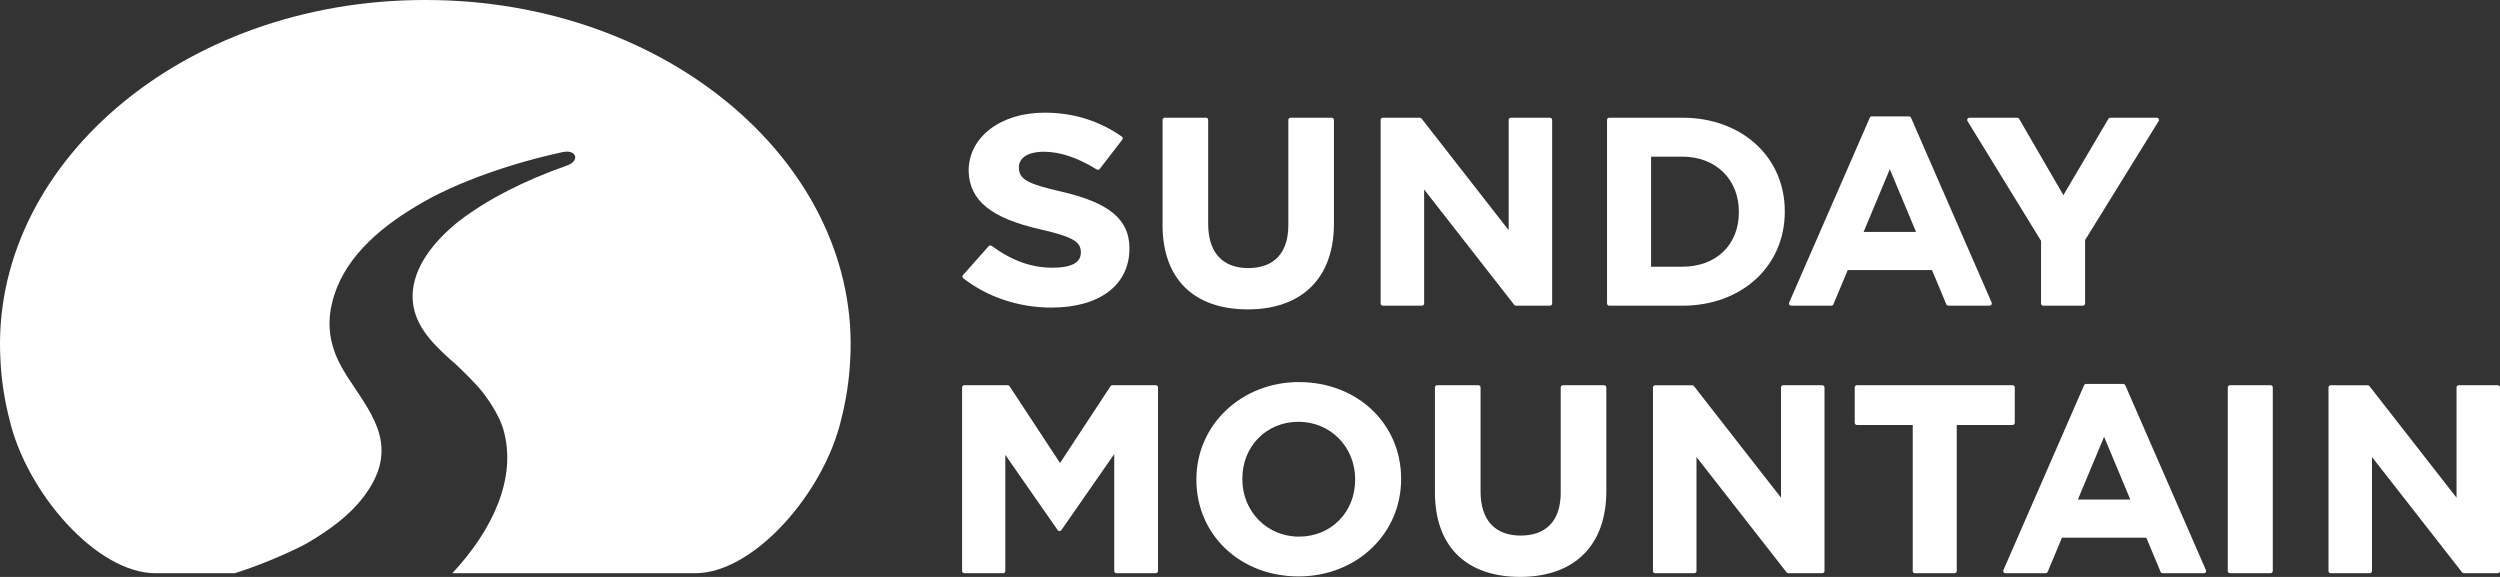
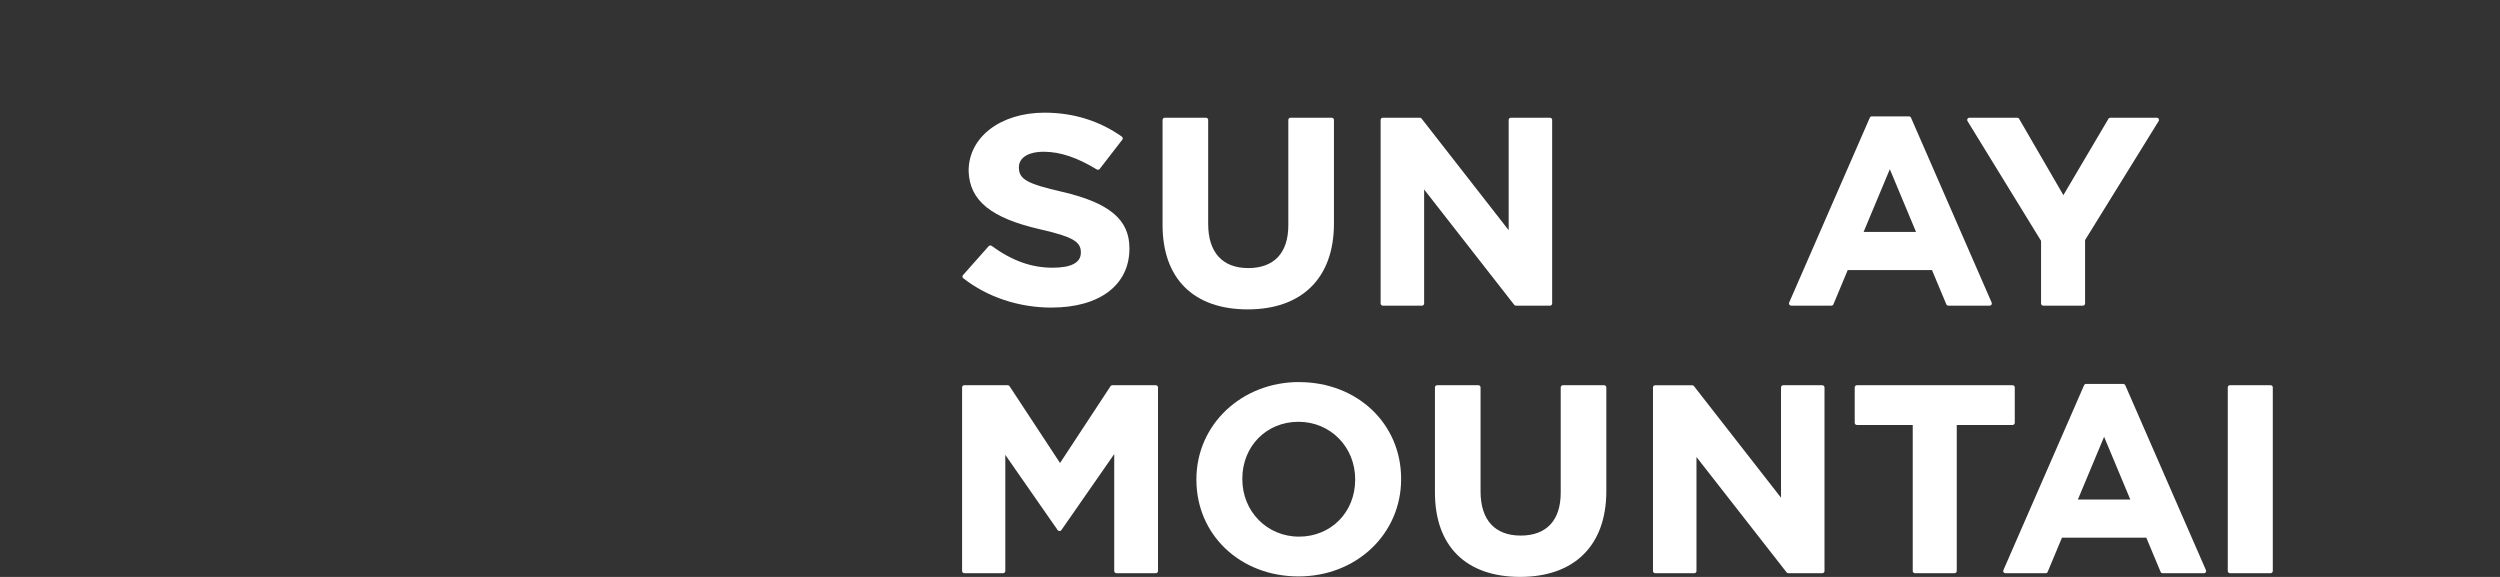
<svg xmlns="http://www.w3.org/2000/svg" width="130" height="30" viewBox="0 0 130 30" fill="none">
  <rect x="0" y="0" width="130" height="30" fill="#333333" stroke="none" />
  <path d="M83.413 20.031H81.273C81.21 20.031 81.157 20.082 81.157 20.144V25.623C81.157 27.06 80.417 27.85 79.074 27.85C77.731 27.85 76.989 27.035 76.989 25.554V20.144C76.989 20.082 76.937 20.031 76.873 20.031H74.733C74.669 20.031 74.617 20.082 74.617 20.144V25.609C74.617 28.398 76.231 29.998 79.045 29.998C81.859 29.998 83.529 28.373 83.529 25.541V20.146C83.529 20.084 83.477 20.033 83.413 20.033V20.031Z" fill="white" />
  <path d="M60.099 20.031H57.843C57.804 20.031 57.768 20.051 57.746 20.084L55.122 24.076L52.498 20.084C52.477 20.051 52.44 20.031 52.401 20.031H50.145C50.081 20.031 50.029 20.082 50.029 20.144V29.693C50.029 29.755 50.081 29.806 50.145 29.806H52.161C52.224 29.806 52.276 29.755 52.276 29.693V23.654L54.999 27.567C55.042 27.63 55.147 27.63 55.19 27.567L57.94 23.612V29.693C57.94 29.755 57.992 29.806 58.056 29.806H60.1C60.164 29.806 60.216 29.755 60.216 29.693V20.144C60.216 20.082 60.164 20.031 60.1 20.031H60.099Z" fill="white" />
  <path d="M67.549 19.867C64.557 19.867 62.213 22.087 62.213 24.92V24.949C62.213 27.813 64.495 29.974 67.522 29.974C70.548 29.974 72.858 27.754 72.858 24.92V24.894C72.858 22.029 70.576 19.869 67.549 19.869V19.867ZM70.469 24.947C70.469 26.633 69.214 27.905 67.549 27.905C65.884 27.905 64.601 26.593 64.601 24.919V24.892C64.601 23.205 65.855 21.933 67.52 21.933C69.185 21.933 70.469 23.244 70.469 24.919V24.947Z" fill="white" />
  <path d="M94.758 20.031H92.729C92.665 20.031 92.613 20.082 92.613 20.144V25.881L88.084 20.076C88.062 20.048 88.027 20.033 87.991 20.033H86.071C86.007 20.033 85.955 20.084 85.955 20.146V29.694C85.955 29.756 86.007 29.807 86.071 29.807H88.101C88.165 29.807 88.217 29.756 88.217 29.694V23.765L92.903 29.763C92.924 29.791 92.959 29.807 92.995 29.807H94.758C94.822 29.807 94.874 29.756 94.874 29.694V20.146C94.874 20.084 94.822 20.033 94.758 20.033V20.031Z" fill="white" />
  <path d="M104.768 21.986V20.144C104.768 20.082 104.716 20.031 104.652 20.031H96.561C96.498 20.031 96.445 20.082 96.445 20.144V21.986C96.445 22.048 96.498 22.099 96.561 22.099H99.462V29.693C99.462 29.755 99.514 29.806 99.578 29.806H101.635C101.699 29.806 101.751 29.755 101.751 29.693V22.099H104.652C104.716 22.099 104.768 22.048 104.768 21.986Z" fill="white" />
  <path d="M118.069 20.031H115.96C115.896 20.031 115.844 20.082 115.844 20.144V29.693C115.844 29.755 115.896 29.806 115.96 29.806H118.069C118.133 29.806 118.185 29.755 118.185 29.693V20.144C118.185 20.082 118.133 20.031 118.069 20.031Z" fill="white" />
-   <path d="M129.885 20.031H127.856C127.792 20.031 127.74 20.082 127.74 20.144V25.881L123.21 20.076C123.189 20.048 123.154 20.033 123.118 20.033H121.198C121.134 20.033 121.082 20.084 121.082 20.146V29.694C121.082 29.756 121.134 29.807 121.198 29.807H123.228C123.292 29.807 123.344 29.756 123.344 29.694V23.765L128.029 29.763C128.051 29.791 128.086 29.807 128.122 29.807H129.885C129.949 29.807 130.001 29.756 130.001 29.694V20.146C130.001 20.084 129.949 20.033 129.885 20.033V20.031Z" fill="white" />
  <path d="M110.512 20.034C110.494 19.993 110.453 19.965 110.407 19.965H108.477C108.43 19.965 108.388 19.992 108.371 20.034L104.175 29.652C104.16 29.687 104.163 29.727 104.185 29.758C104.207 29.789 104.243 29.808 104.282 29.808H106.371C106.419 29.808 106.461 29.782 106.479 29.738L107.222 27.959H111.608L112.351 29.738C112.368 29.78 112.41 29.808 112.458 29.808H114.604C114.643 29.808 114.679 29.79 114.701 29.758C114.723 29.727 114.726 29.686 114.711 29.652L110.515 20.034H110.512ZM110.776 25.976H108.049L109.413 22.713L110.776 25.976Z" fill="white" />
  <path d="M54.685 15.993C57.18 15.993 58.73 14.818 58.73 12.931V12.902C58.73 11.421 57.687 10.547 55.242 9.977C53.404 9.557 52.983 9.32 52.983 8.712V8.684C52.983 8.301 53.325 7.891 54.282 7.891C55.121 7.891 56.021 8.192 57.032 8.811C57.082 8.841 57.151 8.828 57.186 8.783L58.36 7.263C58.379 7.239 58.386 7.207 58.381 7.178C58.377 7.148 58.36 7.121 58.335 7.103C57.163 6.278 55.81 5.859 54.314 5.859C52.028 5.859 50.369 7.13 50.369 8.879V8.909C50.423 10.439 51.538 11.342 54.1 11.927C55.752 12.306 56.204 12.56 56.204 13.11V13.138C56.204 13.657 55.71 13.921 54.733 13.921C53.636 13.921 52.631 13.561 51.566 12.786C51.519 12.752 51.447 12.759 51.409 12.803L50.075 14.307C50.055 14.329 50.044 14.361 50.047 14.392C50.05 14.421 50.066 14.45 50.091 14.469C51.35 15.453 52.981 15.995 54.687 15.995L54.685 15.993Z" fill="white" />
  <path d="M69.365 11.629V6.234C69.365 6.172 69.313 6.121 69.249 6.121H67.109C67.046 6.121 66.993 6.172 66.993 6.234V11.713C66.993 13.15 66.253 13.94 64.91 13.94C63.567 13.94 62.825 13.124 62.825 11.643V6.234C62.825 6.172 62.773 6.121 62.709 6.121H60.569C60.505 6.121 60.453 6.172 60.453 6.234V11.699C60.453 14.488 62.067 16.088 64.881 16.088C67.695 16.088 69.365 14.463 69.365 11.631V11.629Z" fill="white" />
  <path d="M78.833 15.896H80.596C80.66 15.896 80.712 15.845 80.712 15.782V6.234C80.712 6.172 80.66 6.121 80.596 6.121H78.567C78.503 6.121 78.451 6.172 78.451 6.234V11.97L73.921 6.165C73.9 6.137 73.865 6.121 73.829 6.121H71.909C71.845 6.121 71.793 6.172 71.793 6.234V15.782C71.793 15.845 71.845 15.896 71.909 15.896H73.939C74.002 15.896 74.055 15.845 74.055 15.782V9.853L78.74 15.852C78.762 15.88 78.797 15.896 78.833 15.896Z" fill="white" />
-   <path d="M92.809 11.008V10.981C92.809 8.164 90.57 6.121 87.487 6.121H83.682C83.619 6.121 83.566 6.172 83.566 6.234V15.782C83.566 15.845 83.619 15.896 83.682 15.896H87.487C90.572 15.896 92.809 13.841 92.809 11.009V11.008ZM90.421 11.036C90.421 12.732 89.242 13.869 87.487 13.869H85.856V8.146H87.487C89.214 8.146 90.421 9.323 90.421 11.008V11.036Z" fill="white" />
  <path d="M102.307 6.291L106.135 12.524V15.782C106.135 15.845 106.187 15.896 106.251 15.896H108.308C108.372 15.896 108.424 15.845 108.424 15.782V12.483L112.252 6.292C112.273 6.26 112.273 6.219 112.255 6.185L112.262 6.173H112.251C112.229 6.141 112.193 6.121 112.154 6.121H109.738C109.698 6.121 109.659 6.142 109.638 6.178L107.296 10.148L104.995 6.179C104.975 6.144 104.935 6.121 104.895 6.121H102.409C102.369 6.121 102.333 6.141 102.311 6.173H102.3L102.306 6.183C102.288 6.217 102.288 6.258 102.309 6.291H102.307Z" fill="white" />
  <path d="M100.464 14.045L101.208 15.824C101.225 15.866 101.267 15.894 101.315 15.894H103.461C103.5 15.894 103.536 15.876 103.558 15.844C103.579 15.812 103.582 15.771 103.568 15.738L99.372 6.12C99.353 6.079 99.312 6.051 99.266 6.051H97.336C97.29 6.051 97.248 6.078 97.23 6.12L93.034 15.738C93.02 15.773 93.023 15.812 93.044 15.844C93.066 15.875 93.102 15.894 93.142 15.894H95.231C95.279 15.894 95.321 15.867 95.338 15.824L96.081 14.045H100.467H100.464ZM96.907 12.061L98.271 8.799L99.634 12.061H96.907Z" fill="white" />
-   <path d="M22.116 4.29962e-06C9.364 -0.007 -0.542 8.695 0.023 18.705C0.072 19.752 0.23 20.794 0.492 21.811C1.379 25.615 5.026 29.808 8.085 29.808H12.211C13.947 29.259 15.597 28.467 16.016 28.218C17.098 27.576 18.124 26.849 18.876 25.874C20.809 23.366 19.428 21.666 18.266 19.895C17.973 19.48 17.553 18.779 17.379 18.239C17.127 17.518 17.036 16.692 17.266 15.76C17.776 13.585 19.566 11.95 21.68 10.7C23.765 9.425 26.849 8.423 29.254 7.911C29.983 7.748 30.172 8.366 29.486 8.606C27.226 9.403 25.371 10.355 23.888 11.48C22.532 12.553 21.478 13.923 21.455 15.359C21.432 16.793 22.42 17.802 23.443 18.719C23.834 19.036 24.779 19.987 25.07 20.36C25.651 21.105 26.029 21.831 26.165 22.296C26.914 24.851 25.602 27.576 23.521 29.808H36.15C39.208 29.808 42.855 25.615 43.742 21.812C44.003 20.795 44.16 19.754 44.211 18.707C44.775 8.695 34.867 -0.007 22.116 4.29962e-06Z" fill="white" />
</svg>